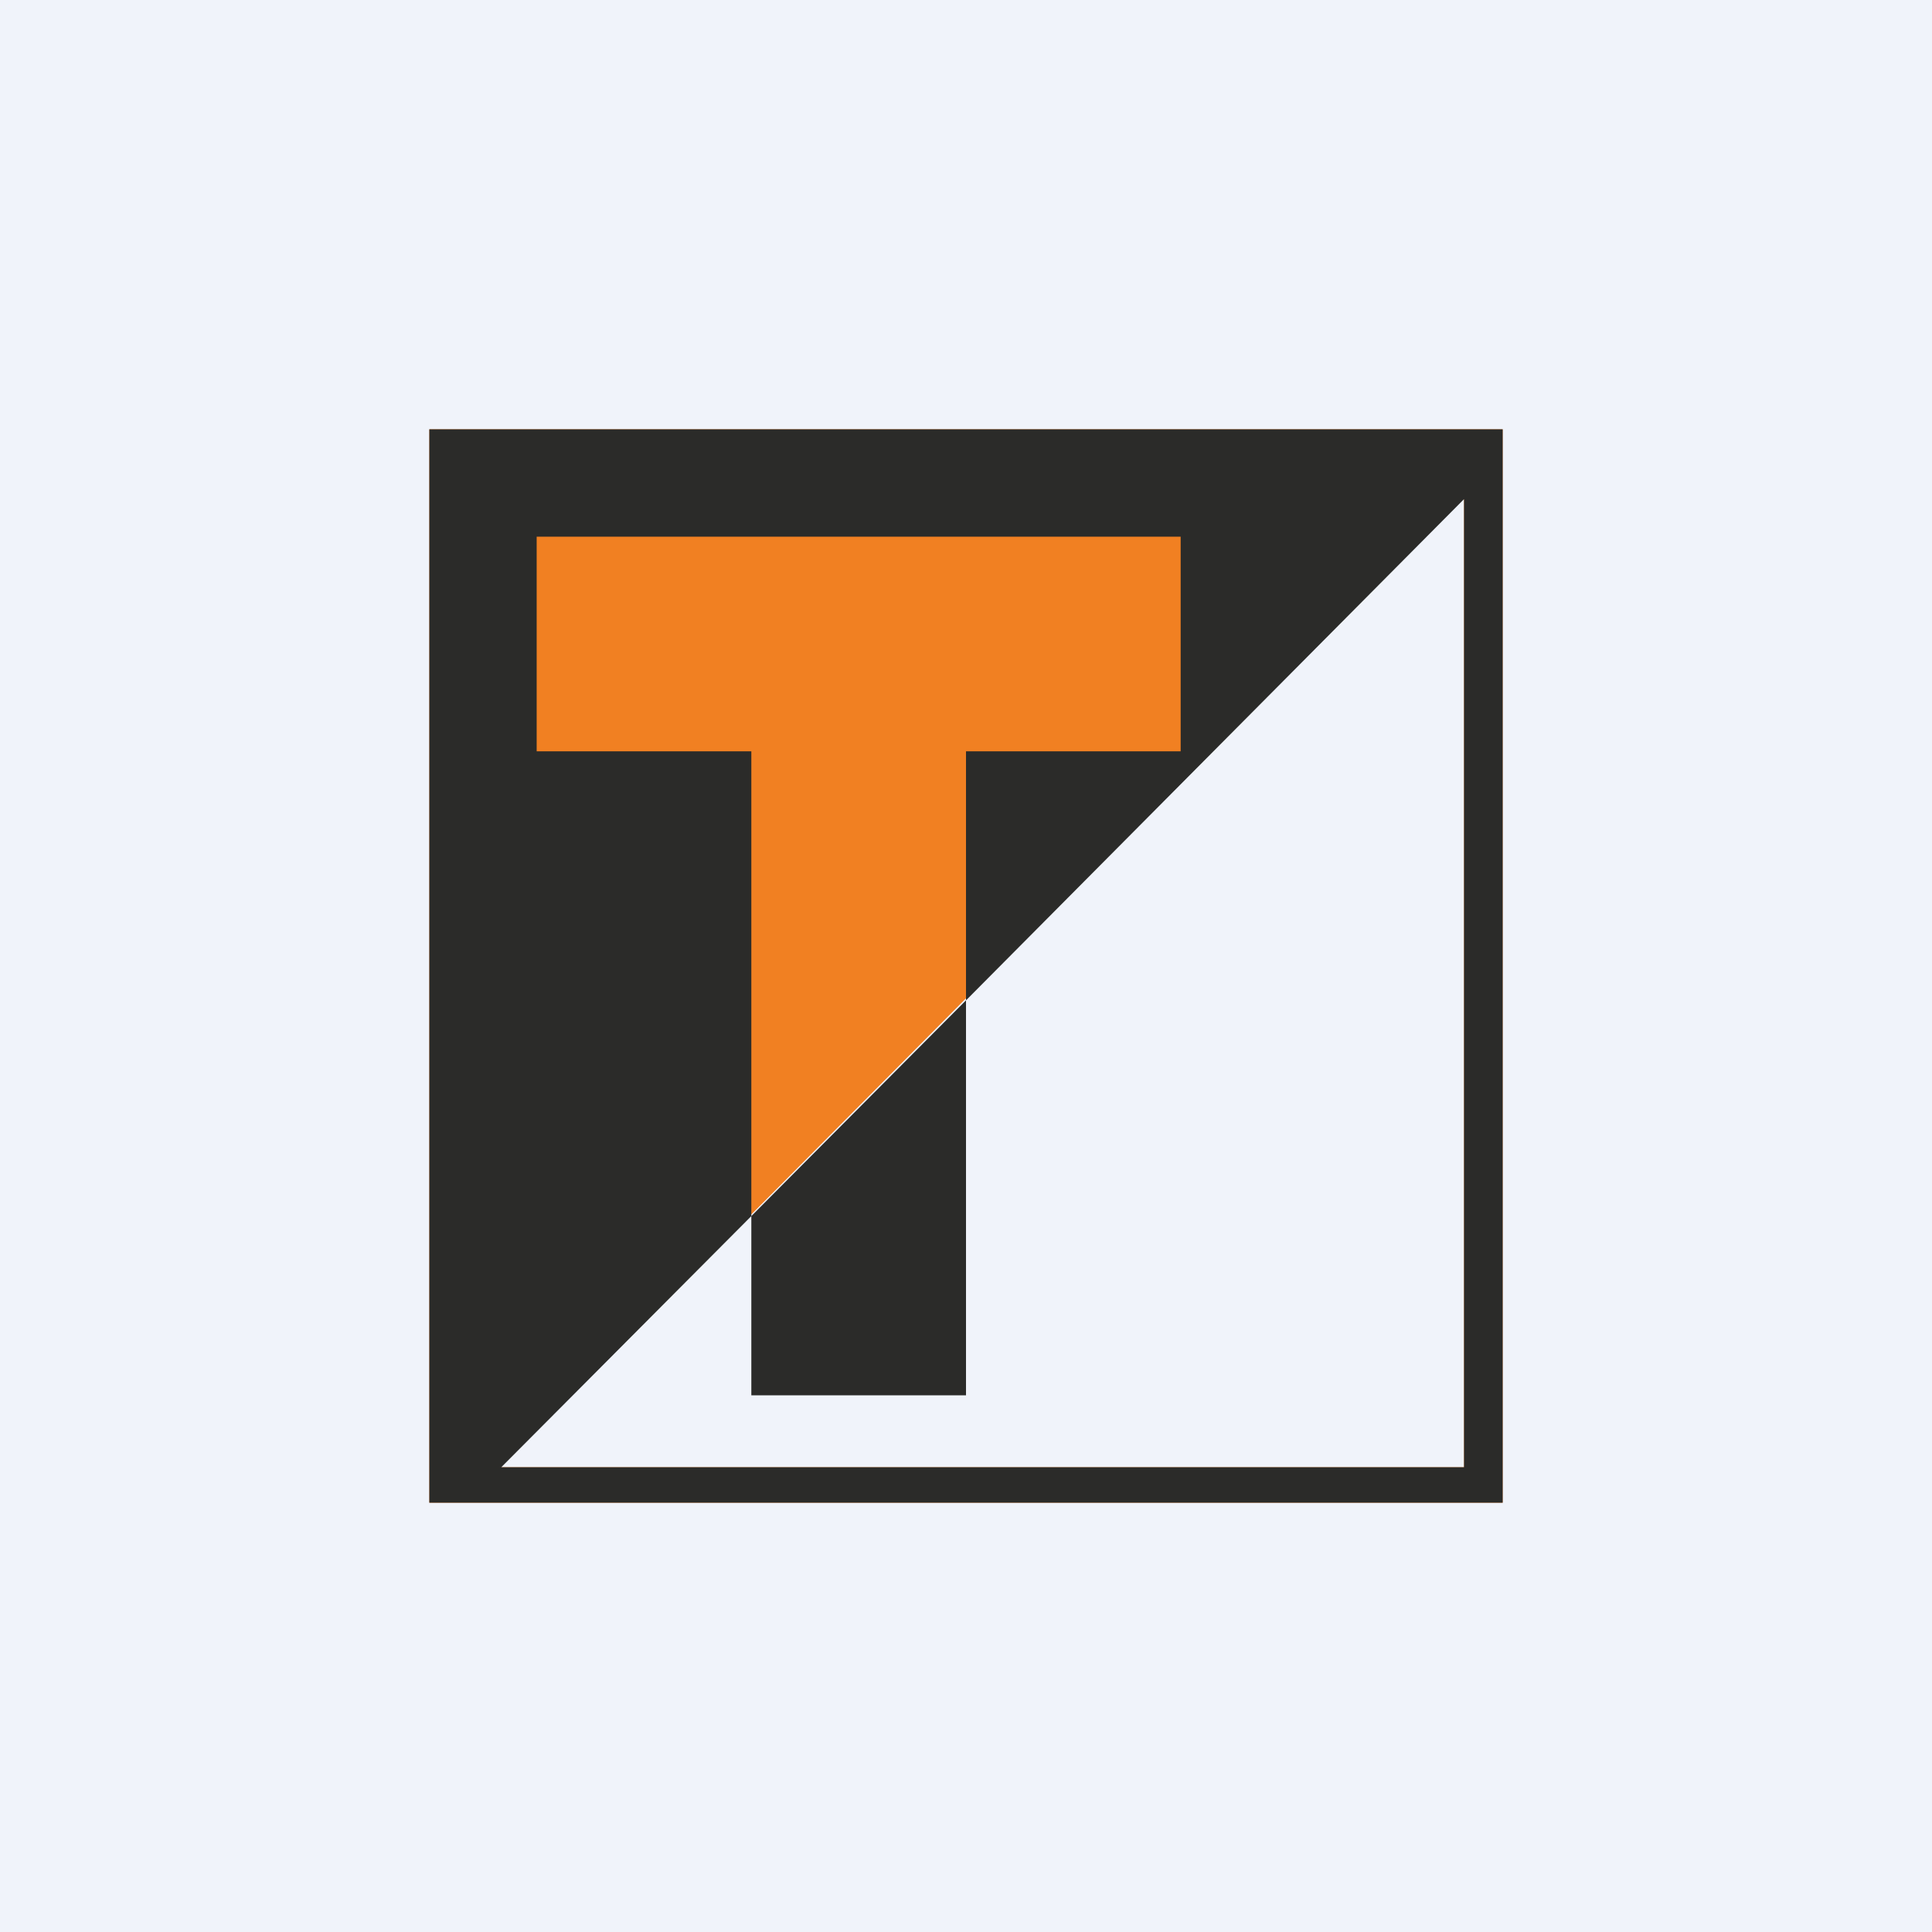
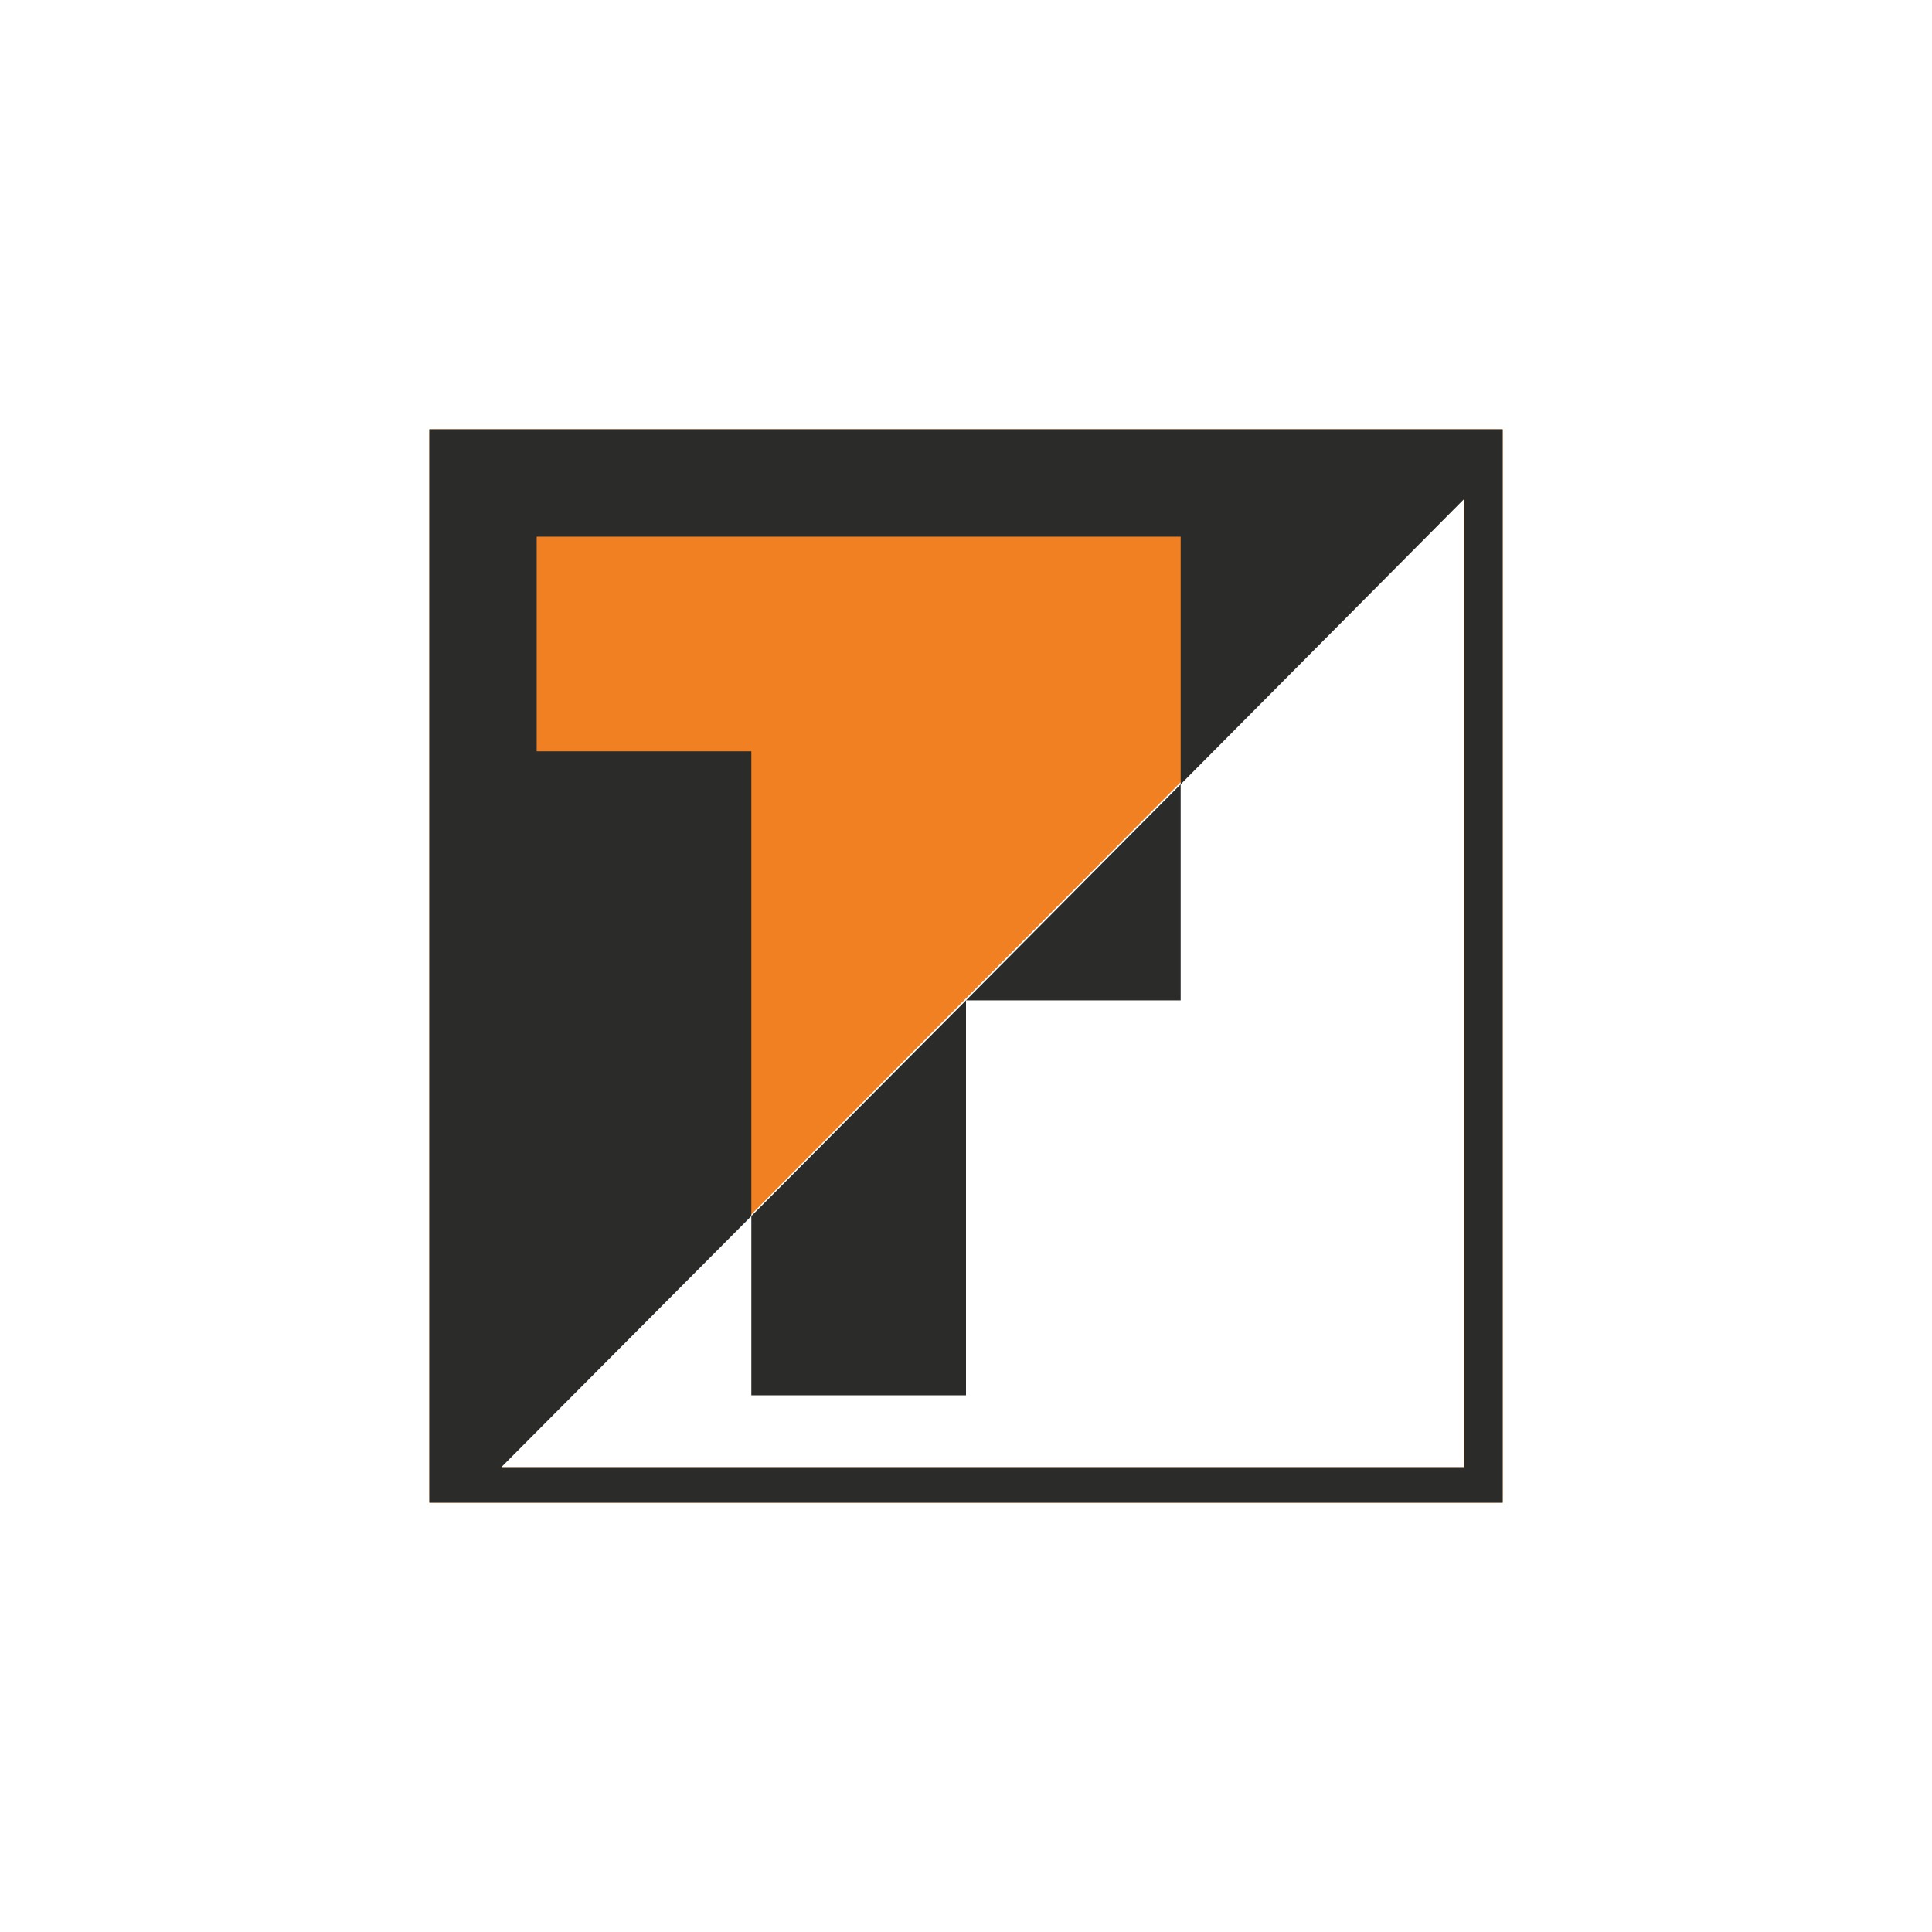
<svg xmlns="http://www.w3.org/2000/svg" width="18" height="18" viewBox="0 0 18 18">
-   <path fill="#F0F3FA" d="M0 0h18v18H0z" />
  <path fill-rule="evenodd" d="M14 4H4v10h10V4Zm-.36.63-8.98 9.04h8.98V4.63Z" fill="#F18022" />
-   <path fill-rule="evenodd" d="M4 4h10v10H4V4Zm5 5.32 4.64-4.67v9.02H4.67L7 11.33V13h2V9.32Zm0 0V7h2V5H5v2h2v4.33l2-2.01Z" fill="#2B2B29" />
+   <path fill-rule="evenodd" d="M4 4h10v10H4V4Zm5 5.32 4.64-4.67v9.02H4.67L7 11.33V13h2V9.32Zm0 0h2V5H5v2h2v4.33l2-2.01Z" fill="#2B2B29" />
</svg>